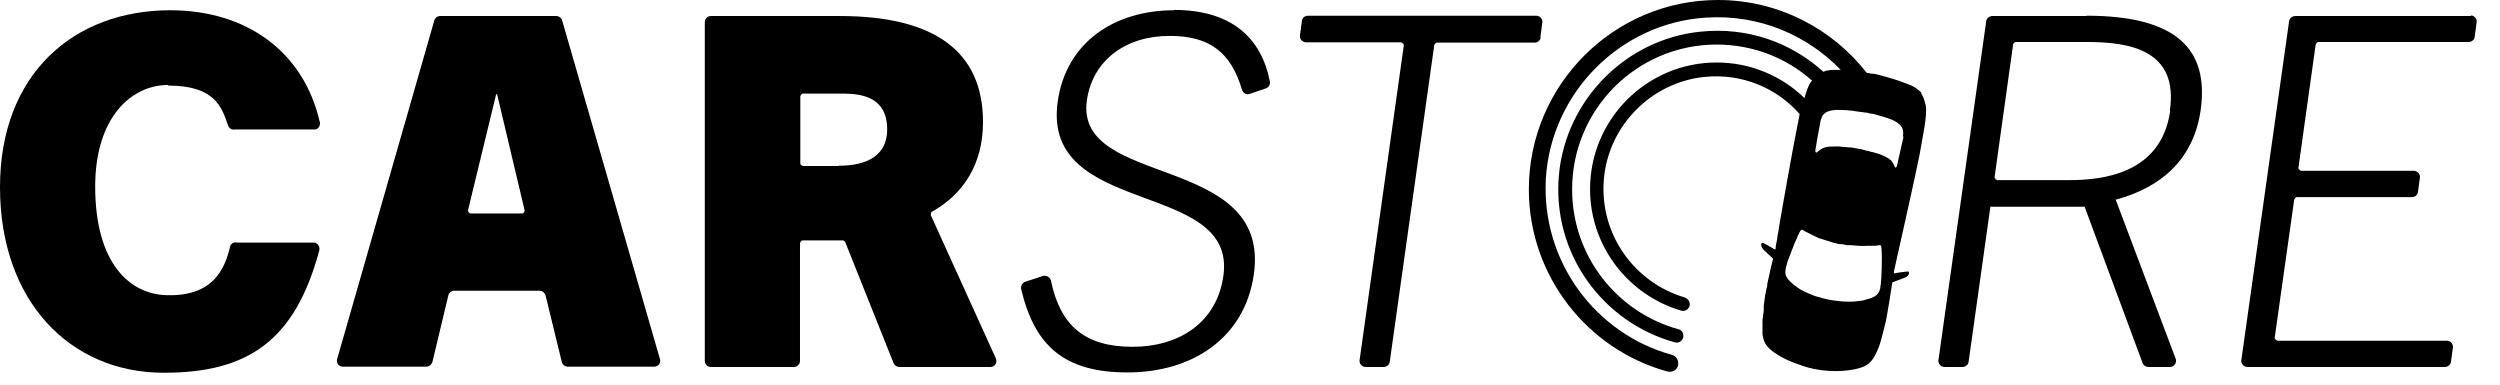
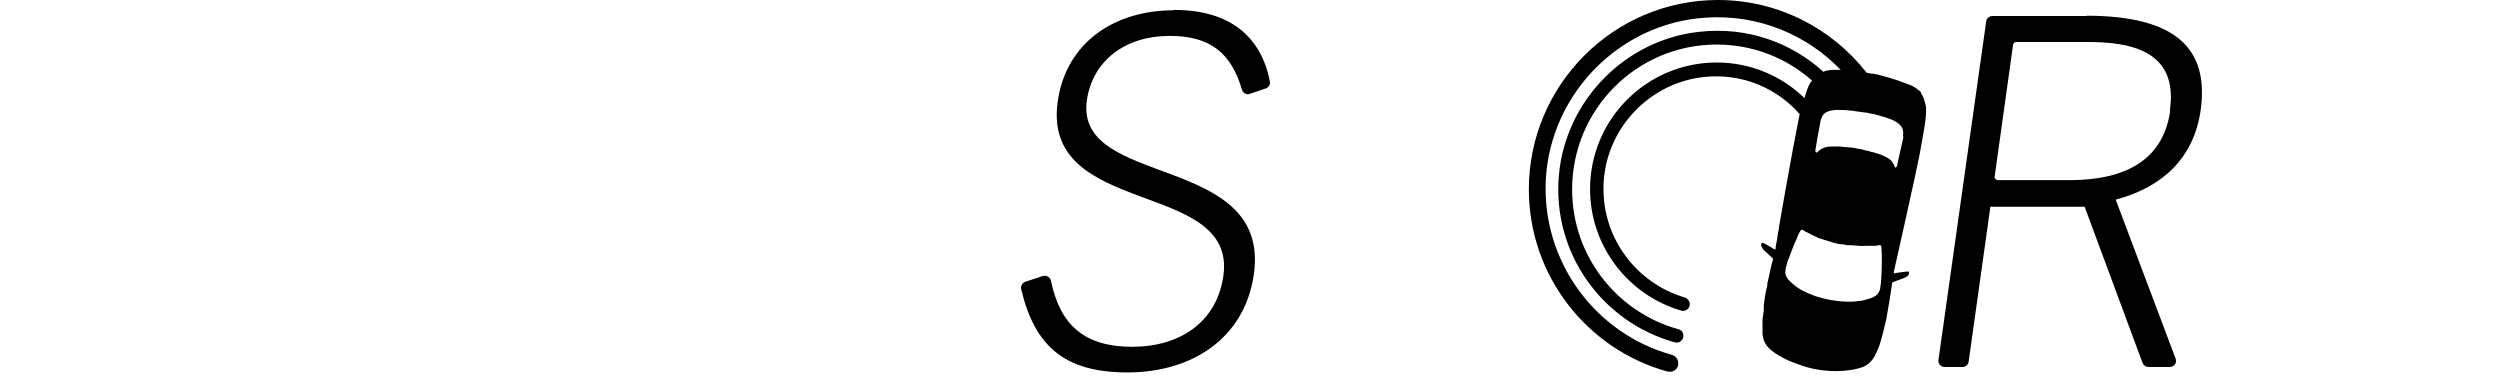
<svg xmlns="http://www.w3.org/2000/svg" fill="none" height="60" viewBox="0 0 390 60" width="390">
  <path d="M299.8 14.55C299.6 14.3 299.3 14.05 298.95 13.8C298.95 13.8 298.85 13.7 298.75 13.65C298.45 13.45 298.1 13.3 297.7 13.15C297.7 13.15 297.2 12.95 296.35 12.65C296.15 12.6 295.85 12.45 295.6 12.4C295.4 12.35 295.15 12.25 294.95 12.2C294.45 12.05 293.9 11.9 293.35 11.75C293.1 11.7 292.85 11.6 292.55 11.55C292.45 11.55 292.3 11.5 292.2 11.5C292.2 11.5 292.2 11.5 292.15 11.5C291.85 11.5 291.5 11.4 291.2 11.35C285.8 4.45 277.4 0 268 0C251.75 0 238.5 13.25 238.5 29.55C238.5 43.1 247.7 54.55 260.1 57.95C260.9 58.15 261.65 57.7 261.8 56.95C261.8 56.85 261.8 56.75 261.8 56.65C261.8 56.05 261.4 55.5 260.8 55.35C249 52.1 240.45 40.9 241.15 27.9C241.95 14.5 252.75 3.6 266.1 2.75C274.35 2.2 281.9 5.45 287.15 10.9C286.65 10.9 286.35 10.9 286.35 10.9C285.9 10.9 285.5 10.9 285.15 11C284.9 11 284.65 11.1 284.45 11.2C279.45 6.65 272.6 4.15 265.2 4.95C253.6 6.15 244.3 15.6 243.2 27.2C242.05 39.55 250.05 50.3 261.25 53.4C261.85 53.6 262.45 53.2 262.6 52.6C262.6 52.55 262.6 52.4 262.6 52.35C262.6 51.85 262.3 51.45 261.8 51.35C252.25 48.7 245.25 39.95 245.25 29.55C245.25 17.05 255.35 6.95 267.8 6.95C273.5 6.95 278.7 9.05 282.65 12.55C282.65 12.55 282.65 12.55 282.65 12.6C282.65 12.65 282.55 12.75 282.45 12.85C282.1 13.35 281.8 14.25 281.5 15.3C277.95 11.85 273.1 9.75 267.8 9.75C256.9 9.75 248.05 18.6 248.05 29.5C248.05 38.45 254.05 46.05 262.25 48.45C262.85 48.65 263.45 48.25 263.6 47.65C263.6 47.6 263.6 47.5 263.6 47.45C263.6 46.95 263.25 46.55 262.8 46.4C255.05 44.1 249.5 36.65 250.2 28C250.9 19.6 257.6 12.85 265.9 12C271.8 11.4 277.2 13.75 280.75 17.8C280.55 18.75 280.4 19.65 280.25 20.35C280.05 21.3 279.4 24.8 278.75 28.45C278.4 30.5 278 32.6 277.7 34.4C277.65 34.8 277.55 35.2 277.5 35.55C277.5 35.9 277.4 36.2 277.35 36.45C277.25 37.25 277.15 37.85 277.05 38.2C277 38.5 277 38.7 277 38.7C277 38.7 277 38.75 276.95 38.95C276.8 38.9 276.55 38.75 276.25 38.55C275.75 38.25 275.1 37.9 275.05 37.9C274.95 37.85 274.8 37.9 274.75 38.1C274.7 38.35 274.85 38.6 275 38.8L275.1 38.95C275.1 38.95 275.45 39.3 275.7 39.5C276.05 39.85 276.4 40.15 276.6 40.35C276.55 40.6 276.5 40.85 276.4 41.15C276.35 41.4 276.25 41.7 276.2 42C276.05 42.75 275.85 43.55 275.7 44.25C275.7 44.3 275.7 44.4 275.7 44.45C275.7 44.65 275.65 44.9 275.55 45.1C275.5 45.5 275.4 45.9 275.35 46.15C275.35 46.15 275.25 46.8 275.15 47.65C275.15 47.8 275.15 47.9 275.15 48C275.15 48.15 275.15 48.3 275.15 48.4C275 49.3 274.9 50.25 274.95 50.65C274.95 51.05 274.95 51.55 274.95 52.15C275.05 52.95 275.3 53.75 276.15 54.5C276.7 55 277.95 55.85 279.75 56.55C280.7 56.9 281.75 57.3 282.95 57.55C284.7 57.9 286.25 57.95 287.55 57.85C288.9 57.75 289.9 57.5 290.45 57.3C292.2 56.7 292.65 55.1 293.05 54.25C293.45 53.35 294.25 49.85 294.25 49.85C294.5 48.5 294.95 45.8 295.2 44.05C295.7 43.85 297.15 43.35 297.3 43.25C297.5 43.15 297.75 42.95 297.8 42.7C297.8 42.45 297.8 42.35 297.6 42.35C297.5 42.35 295.85 42.55 295.45 42.65C295.45 42.45 295.45 42.35 295.45 42.35C295.45 42.35 299.05 26.35 299.45 24.15C299.8 21.95 300.75 17.9 300.4 16.4C300.2 15.6 300.05 15.05 299.65 14.5L299.8 14.55ZM293.35 44.55C293.35 44.55 293.35 44.9 293.3 45.05C293.15 45.65 292.85 46.05 292.25 46.35C291.8 46.55 291.25 46.7 290.5 46.9C290.35 46.9 290.2 46.95 290 46.95C288.05 47.3 285.3 46.75 285.3 46.75C285.3 46.75 284.85 46.65 284.25 46.5C284 46.45 283.7 46.3 283.35 46.25C283.15 46.2 282.7 46 282.45 45.9C282.15 45.8 281.85 45.65 281.55 45.5C281.1 45.3 280.75 45.1 280.4 44.85C279.9 44.5 279.55 44.2 279.3 43.95C279.1 43.75 278.9 43.55 278.8 43.35C278.65 43.15 278.6 43 278.55 42.85C278.5 42.6 278.5 42.35 278.55 42.05C278.55 41.85 278.65 41.55 278.75 41.2C278.8 40.9 278.95 40.55 279.05 40.3C279.35 39.5 279.7 38.6 279.95 37.95C279.95 37.95 279.95 37.9 280 37.85C280.2 37.45 280.35 37.1 280.4 36.95C280.4 36.85 280.45 36.75 280.5 36.7C280.8 36.1 280.95 35.65 281.3 35.9C281.3 35.9 281.4 35.95 281.5 36.05C281.5 36.05 281.6 36.1 281.7 36.15C281.85 36.2 282.05 36.35 282.2 36.4C282.6 36.6 283.15 36.9 283.85 37.2C283.9 37.2 283.95 37.2 284.05 37.25C284.2 37.25 284.3 37.3 284.5 37.4C284.6 37.4 284.7 37.45 284.85 37.5C285.2 37.6 285.6 37.7 285.95 37.85C286.3 37.9 286.65 38.05 287 38.1C287.05 38.1 287.15 38.1 287.2 38.1H287.4C287.65 38.15 287.9 38.2 288.15 38.25C288.35 38.25 288.6 38.25 288.8 38.25C289.7 38.35 290.5 38.4 291.15 38.35H291.75C291.75 38.35 291.8 38.35 291.85 38.35C292.05 38.35 292.2 38.35 292.35 38.35C292.7 38.35 293 38.3 293.1 38.25C293.2 38.25 293.3 38.25 293.35 38.25C293.55 38.35 293.5 38.9 293.55 39.45C293.6 40.15 293.55 43.05 293.4 44.45L293.35 44.55ZM296.95 21.3C296.9 21.65 296.75 22.15 296.65 22.65C296.3 24.15 295.95 25.8 295.95 25.8C295.95 25.8 295.85 26.15 295.7 26.15C295.7 26.15 295.6 26.1 295.55 25.95C295.5 25.75 295.35 25.5 295.2 25.3C295.1 25.1 294.95 24.95 294.7 24.8C294.6 24.7 294.45 24.6 294.3 24.55C294.3 24.55 294.2 24.5 294.1 24.45C293.9 24.3 293.65 24.25 293.35 24.1C293.15 24.05 292.95 23.95 292.7 23.9C292.45 23.8 292.2 23.75 292 23.7C291.8 23.7 291.65 23.6 291.5 23.55C291.3 23.55 291.15 23.5 291 23.45C290.8 23.4 290.5 23.35 290.3 23.25C290.1 23.25 289.8 23.2 289.6 23.15C289.35 23.1 289.1 23.05 288.8 23C288.75 23 288.7 23 288.65 23C288.45 23 288.25 23 288.05 22.95C287.7 22.95 287.35 22.9 286.95 22.85C286.8 22.85 286.6 22.85 286.45 22.85C285.65 22.85 285.1 22.85 284.7 23C284.5 23.05 284.35 23.15 284.2 23.2C283.85 23.4 283.7 23.55 283.55 23.7C283.15 24.05 283.2 23.4 283.2 23.4C283.2 23.4 283.35 22.6 283.5 21.6C283.7 20.7 283.85 19.6 284 18.9C284 18.9 284.05 18.6 284.15 18.45C284.4 17.65 285 17.4 285.6 17.25C285.85 17.2 286.1 17.2 286.35 17.15H286.75C287.25 17.15 287.9 17.15 288.65 17.25C288.9 17.25 289.15 17.3 289.4 17.35H289.45C289.95 17.4 290.4 17.5 290.9 17.55C290.9 17.55 290.95 17.55 291 17.55C291.2 17.55 291.4 17.6 291.65 17.7C291.75 17.7 291.9 17.7 292 17.75C292.1 17.75 292.2 17.75 292.35 17.8C292.7 17.9 293.1 18 293.4 18.1C293.65 18.15 293.9 18.25 294.1 18.3C294.45 18.4 294.75 18.55 295.05 18.65C295.2 18.65 295.25 18.75 295.4 18.8C295.4 18.8 295.7 18.95 295.85 19.05C295.9 19.05 296 19.1 296.05 19.2C296.35 19.4 296.55 19.65 296.75 19.95C296.9 20.3 296.95 20.75 296.85 21.3H296.95Z" fill="black" />
-   <path d="M385.501 2.5H358.051C357.601 2.5 357.151 2.85 357.101 3.3L349.651 56.15C349.551 56.7 350.001 57.25 350.601 57.25H381.401C381.851 57.25 382.301 56.9 382.351 56.45L382.651 54.25C382.751 53.7 382.301 53.15 381.701 53.15H355.251C355.251 53.15 354.851 52.95 354.851 52.7L357.901 31.1C357.901 31.1 358.101 30.75 358.301 30.75H376.251C376.751 30.75 377.151 30.4 377.201 29.95L377.501 27.75C377.601 27.2 377.151 26.65 376.551 26.65H358.951C358.951 26.65 358.551 26.45 358.551 26.2L361.251 6.9C361.251 6.9 361.451 6.55 361.651 6.55H385.101C385.601 6.55 386.001 6.2 386.051 5.75L386.351 3.5C386.451 2.95 386.001 2.4 385.401 2.4L385.501 2.5Z" fill="black" />
  <path d="M325.501 2.5H310.801C310.351 2.5 309.901 2.85 309.851 3.3L302.401 56.15C302.301 56.7 302.751 57.25 303.351 57.25H306.151C306.601 57.25 307.051 56.9 307.101 56.45L310.501 32.25H325.201L334.251 56.65C334.401 57 334.751 57.25 335.151 57.25H338.501C339.151 57.25 339.651 56.6 339.401 55.95L330.051 31.15C337.151 29.25 342.201 24.85 343.301 17.2C344.651 7.6 339.451 2.45 325.451 2.45L325.501 2.5ZM338.551 17.3C337.151 27.15 327.951 28.1 322.751 28.1H311.551C311.551 28.1 311.151 27.9 311.151 27.65L314.051 6.9C314.051 6.9 314.251 6.55 314.451 6.55H325.601C332.301 6.55 339.851 7.85 338.501 17.2L338.551 17.3Z" fill="black" />
-   <path d="M240.299 5.8L240.599 3.55C240.699 3 240.249 2.45 239.649 2.45H204.049C203.549 2.45 203.149 2.8 203.099 3.25L202.799 5.5C202.699 6.05 203.149 6.6 203.749 6.6H218.599C218.599 6.6 218.999 6.8 218.999 7.05L212.099 56.15C211.999 56.7 212.449 57.25 213.049 57.25H215.849C216.299 57.25 216.749 56.9 216.799 56.45L223.749 7C223.749 7 223.949 6.65 224.149 6.65H239.399C239.899 6.65 240.299 6.3 240.349 5.85L240.299 5.8Z" fill="black" />
  <path d="M183.151 1.6C173.801 1.6 166.301 6.65 165.001 15.85C162.451 34.05 192.951 27.9 190.851 43C189.851 50.25 184.051 54.1 176.651 54.1C169.251 54.1 165.401 50.8 163.951 43.8C163.851 43.25 163.251 42.9 162.701 43.05L159.951 43.95C159.501 44.1 159.201 44.6 159.301 45.1C161.401 53.95 166.001 58.1 175.901 58.1C185.801 58.1 194.151 52.9 195.601 42.8C198.301 23.75 167.601 29.45 169.551 15.65C170.451 9.4 175.601 5.6 182.451 5.6C188.801 5.6 192.051 8.25 193.751 14C193.901 14.5 194.451 14.85 194.951 14.65L197.451 13.8C197.901 13.65 198.201 13.2 198.101 12.7C196.751 5.85 192.051 1.55 183.151 1.55V1.6Z" fill="black" />
-   <path d="M145.199 33.55C145.199 33.55 145.199 33.15 145.349 33.05C150.199 30.35 153.349 25.7 153.349 19.05C153.349 8.1 145.899 2.5 130.999 2.5H110.899C110.349 2.5 109.949 2.95 109.949 3.45V56.3C109.949 56.85 110.399 57.25 110.899 57.25H123.849C124.399 57.25 124.799 56.8 124.799 56.3V37.9C124.799 37.9 124.949 37.5 125.199 37.5H131.499C131.499 37.5 131.799 37.6 131.849 37.75L139.399 56.65C139.549 57 139.899 57.25 140.299 57.25H154.499C155.199 57.25 155.649 56.55 155.349 55.9L145.199 33.55ZM130.799 25.9H125.249C125.249 25.9 124.849 25.75 124.849 25.5V15C124.849 15 124.999 14.6 125.249 14.6H131.499C134.499 14.6 138.399 15.2 138.399 20.15C138.399 25.1 133.899 25.85 130.849 25.85L130.799 25.9Z" fill="black" />
-   <path d="M87.699 3.2C87.599 2.8 87.199 2.5 86.799 2.5H68.649C68.249 2.5 67.849 2.8 67.749 3.2L52.599 56C52.399 56.6 52.849 57.2 53.499 57.2H66.499C66.949 57.2 67.299 56.9 67.449 56.5L69.949 46.05C70.049 45.65 70.449 45.35 70.849 45.35H84.149C84.599 45.35 84.949 45.65 85.099 46.05L87.649 56.5C87.749 56.9 88.149 57.2 88.599 57.2H102.049C102.699 57.2 103.149 56.6 102.949 56L87.699 3.2ZM81.449 33.3H73.349C73.349 33.3 72.949 33.05 72.999 32.85L77.399 14.7H77.549L81.849 32.85C81.849 32.85 81.749 33.3 81.499 33.3H81.449Z" fill="black" />
-   <path d="M26.25 13.35C33.5 13.35 34.6 16.7 35.55 19.5C35.7 20 36.15 20.3 36.65 20.2H49.1C49.65 20.2 50 19.6 49.9 19.1C47.4 8.05 38.45 1.6 26.55 1.6C11.6 1.6 0 11.45 0 29.2C0 46.95 10.9 58.15 25.55 58.15C38.65 58.15 46 53.2 49.8 39.1C49.95 38.55 49.65 38 49.1 37.85H37C36.5 37.7 36 38 35.9 38.45C35.05 42.1 33.15 46.25 26 46.05C20.25 45.9 14.85 41.1 14.85 29.1C14.85 18.45 20.35 13.3 26.2 13.25L26.25 13.35Z" fill="black" />
</svg>